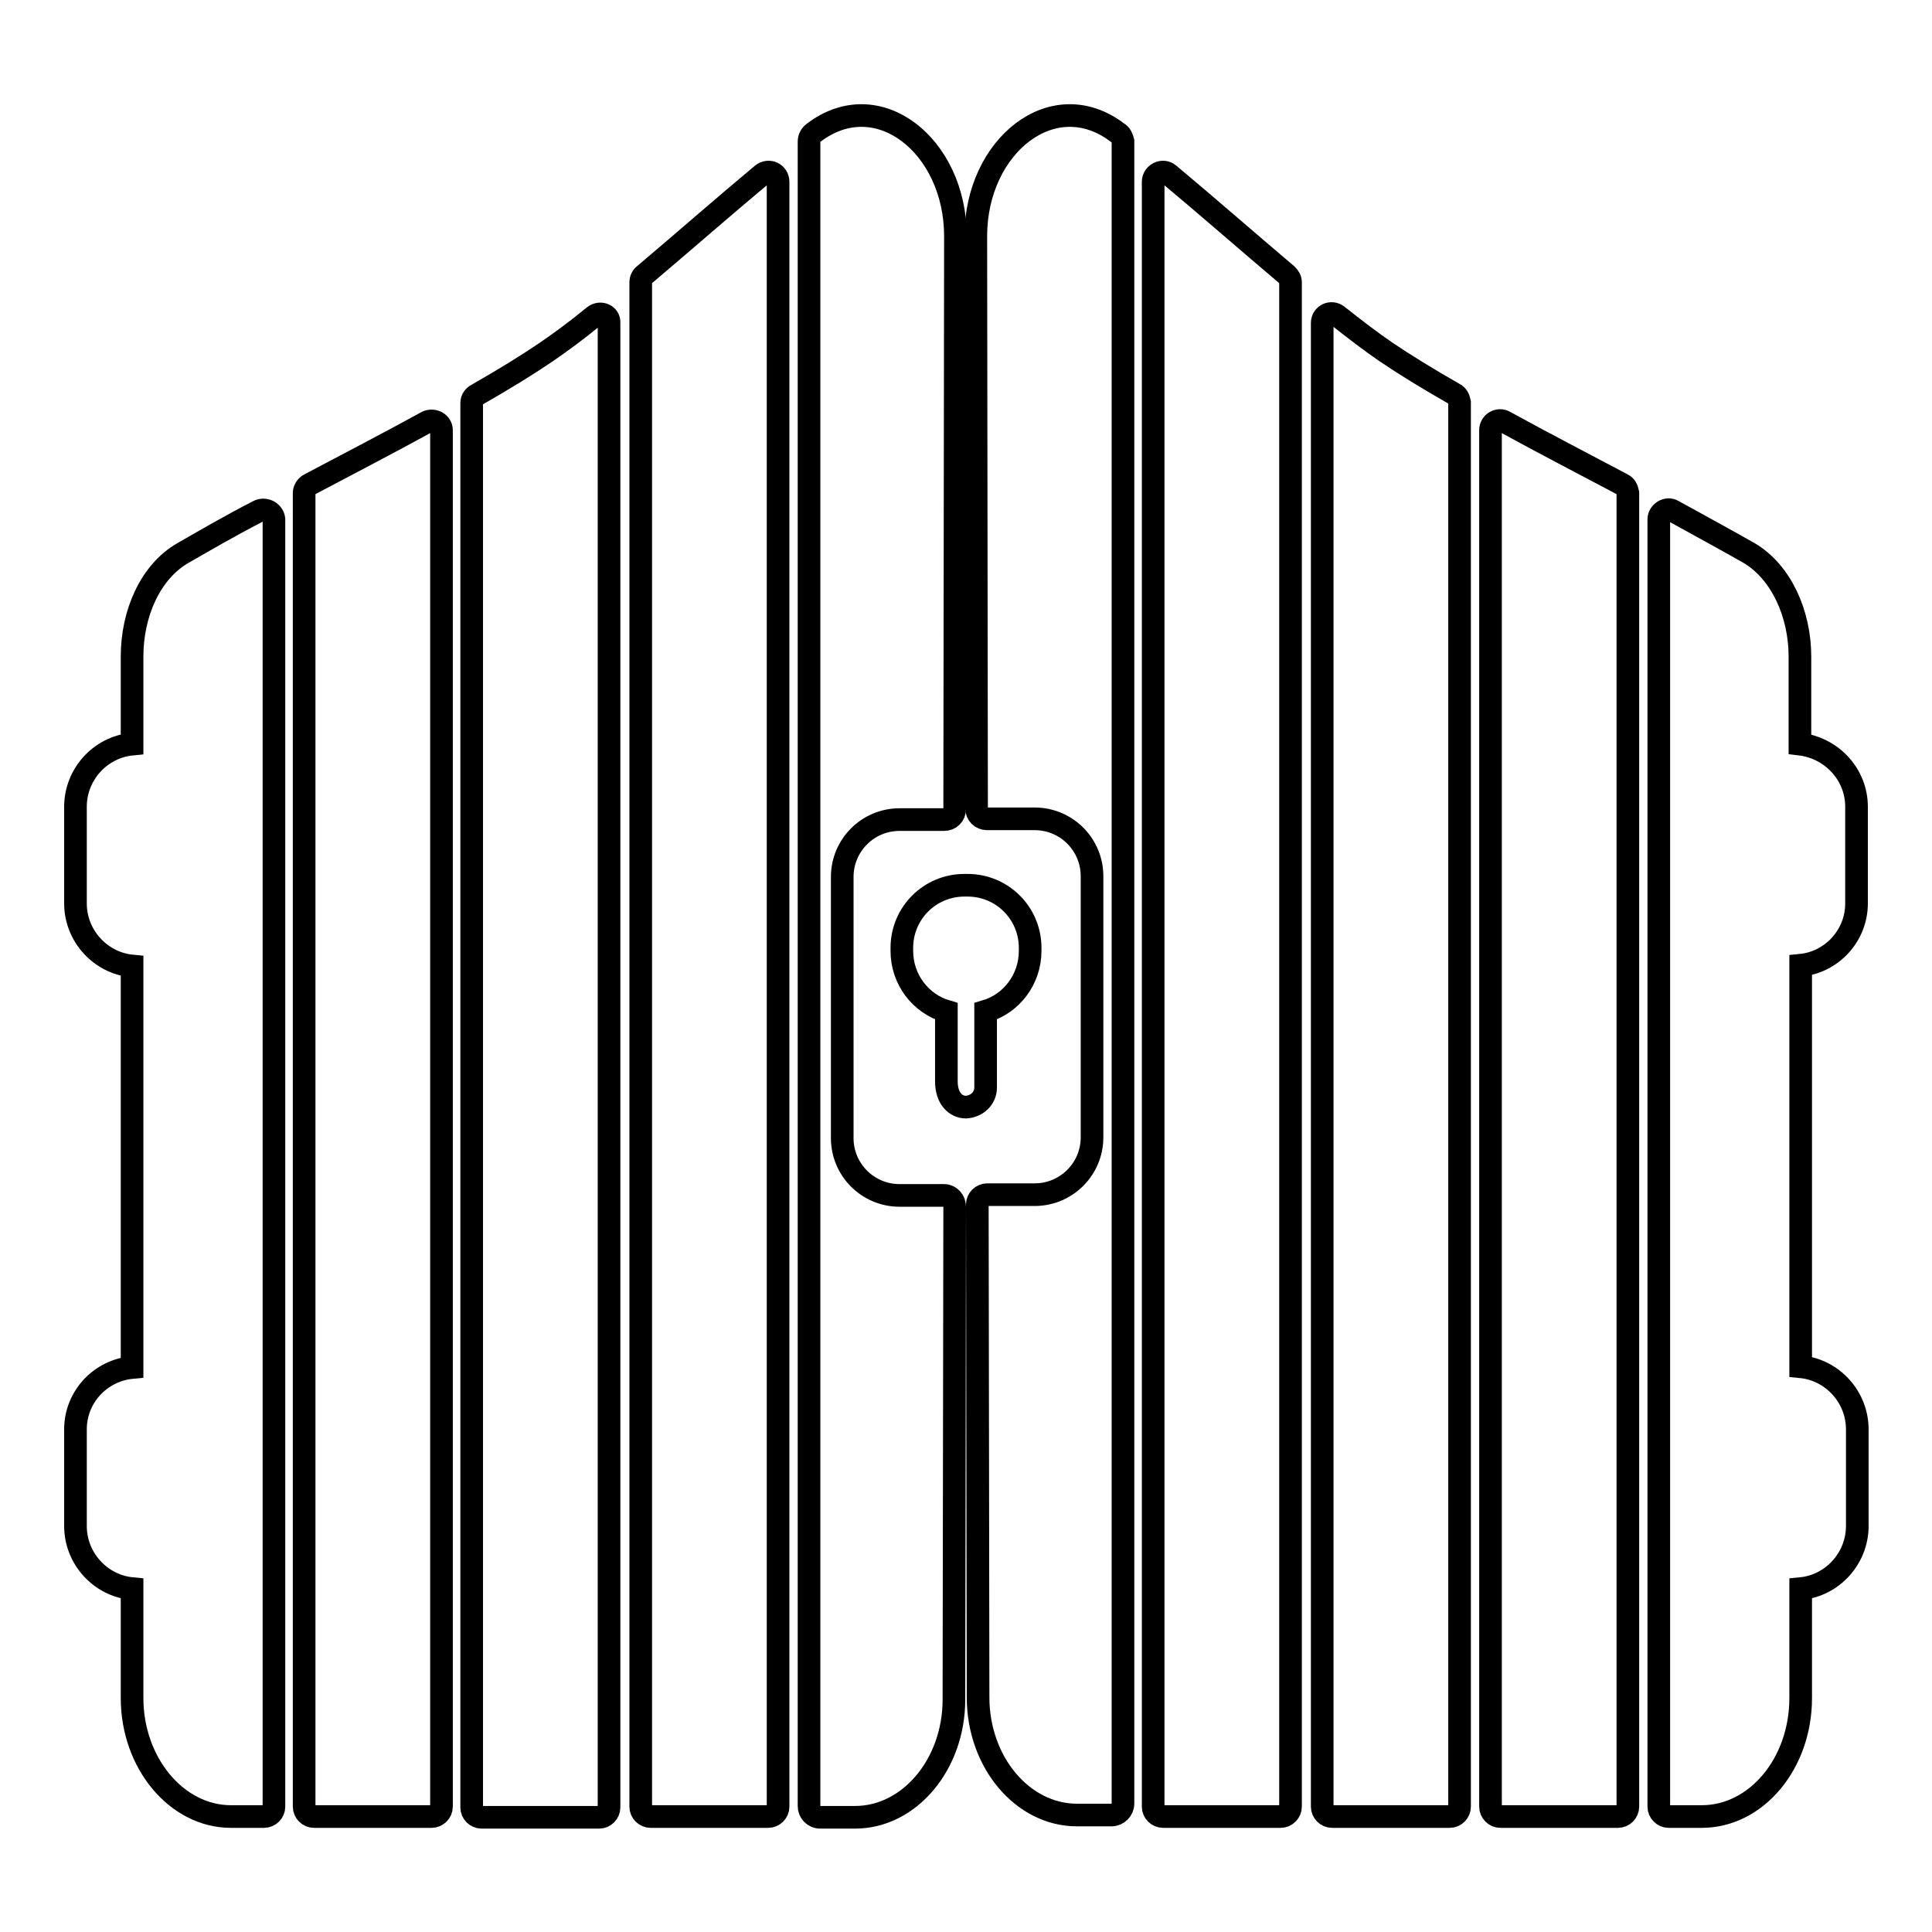
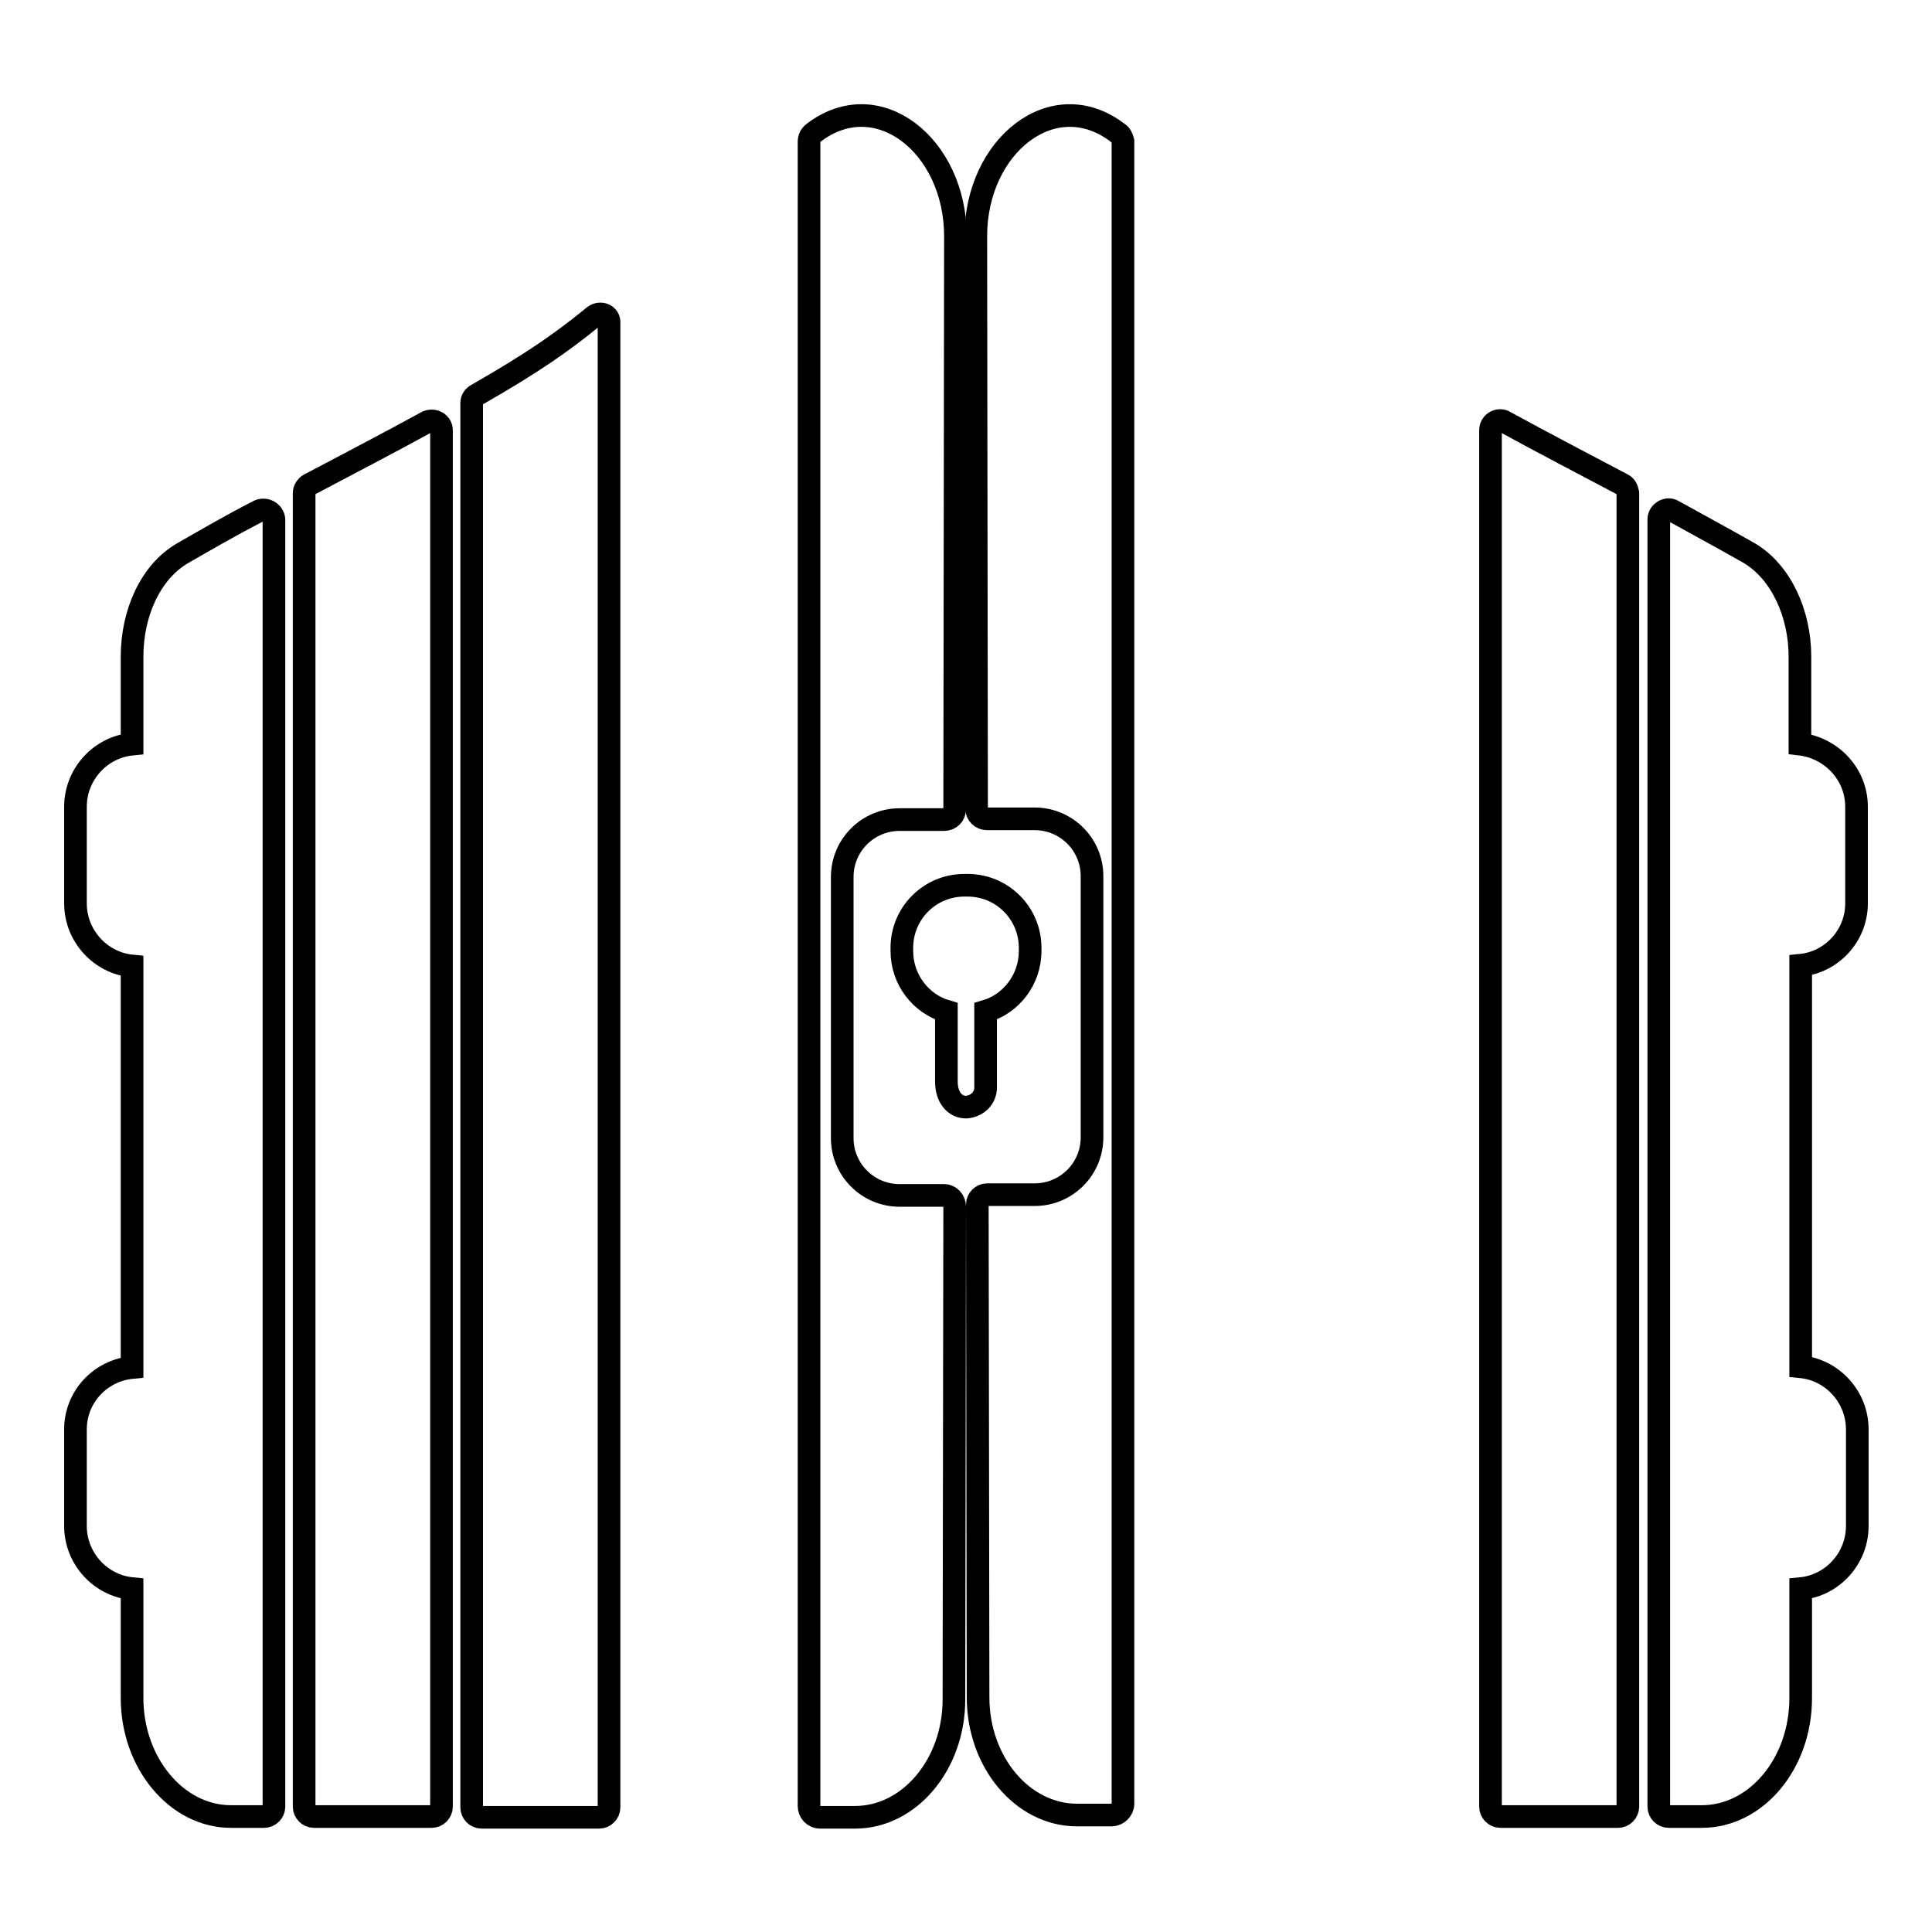
<svg xmlns="http://www.w3.org/2000/svg" version="1.1" x="0px" y="0px" viewBox="0 0 256 256" enable-background="new 0 0 256 256" xml:space="preserve">
  <g>
    <g>
      <path stroke-width="3" fill-opacity="0" stroke="#000000" d="M78.7,41.9c-2.3,1.9-4.5,3.5-6.4,4.8c-2.5,1.7-5.6,3.6-9.1,5.6c-0.4,0.2-0.7,0.6-0.7,1.1v186.1c0,0.7,0.6,1.3,1.3,1.3h15.6c0.7,0,1.3-0.6,1.3-1.3V42.8C80.8,41.8,79.6,41.2,78.7,41.9z" />
      <path stroke-width="3" fill-opacity="0" stroke="#000000" d="M56.6,55.9c-5.1,2.8-10.5,5.6-15.6,8.3c-0.4,0.2-0.7,0.7-0.7,1.1v174.1c0,0.7,0.6,1.3,1.3,1.3h15.6c0.7,0,1.3-0.6,1.3-1.3V57C58.5,56.1,57.5,55.5,56.6,55.9z" />
-       <path stroke-width="3" fill-opacity="0" stroke="#000000" d="M101,23.1c-4.8,4-10.4,8.9-15.6,13.3c-0.3,0.2-0.5,0.6-0.5,1v202c0,0.7,0.6,1.3,1.3,1.3h15.6c0.7,0,1.3-0.6,1.3-1.3V24.1C103.1,23,101.9,22.4,101,23.1z" />
      <path stroke-width="3" fill-opacity="0" stroke="#000000" d="M34.3,67.7c-3.9,2-7.3,4-10.1,5.6c-4.3,2.5-6.7,8-6.7,13.7v11.6c-4.2,0.4-7.5,4-7.5,8.3v12.8c0,4.3,3.3,7.9,7.5,8.3v53.2c-4.2,0.4-7.5,3.9-7.5,8.2v12.8c0,4.3,3.3,7.9,7.5,8.3V225c0,8.6,5.9,15.7,13.1,15.7h4.4c0.7,0,1.3-0.6,1.3-1.3V68.8C36.2,67.9,35.2,67.3,34.3,67.7z" />
-       <path stroke-width="3" fill-opacity="0" stroke="#000000" d="M192.7,52.2c-3.5-2-6.6-3.9-9.1-5.6c-1.9-1.3-4-2.9-6.4-4.8c-0.8-0.6-2-0.1-2,1v196.6c0,0.7,0.6,1.3,1.3,1.3h15.6c0.7,0,1.3-0.6,1.3-1.3V53.3C193.3,52.8,193.1,52.4,192.7,52.2z" />
      <path stroke-width="3" fill-opacity="0" stroke="#000000" d="M215,64.2c-5.1-2.7-10.5-5.5-15.6-8.3c-0.8-0.5-1.9,0.1-1.9,1.1v182.4c0,0.7,0.6,1.3,1.3,1.3h15.6c0.7,0,1.3-0.6,1.3-1.3V65.3C215.6,64.8,215.4,64.4,215,64.2z" />
-       <path stroke-width="3" fill-opacity="0" stroke="#000000" d="M154.9,23.1c-0.8-0.7-2.1-0.1-2.1,1v215.3c0,0.7,0.6,1.3,1.3,1.3h15.6c0.7,0,1.3-0.6,1.3-1.3v-202c0-0.4-0.2-0.7-0.5-1C165.3,32,159.7,27.1,154.9,23.1z" />
      <path stroke-width="3" fill-opacity="0" stroke="#000000" d="M246,119.7v-12.8c0-4.3-3.3-7.8-7.5-8.3V87c0-5.7-2.5-11.2-6.7-13.7c-2.8-1.6-6.3-3.5-10.1-5.6c-0.8-0.5-1.9,0.2-1.9,1.1v170.6c0,0.7,0.6,1.3,1.3,1.3h4.4c7.2,0,13.1-7,13.1-15.7v-14.5c4.2-0.4,7.5-4,7.5-8.3v-12.8c0-4.3-3.3-7.9-7.5-8.3v-53.2C242.7,127.5,246,124,246,119.7z" />
      <path stroke-width="3" fill-opacity="0" stroke="#000000" d="M125.1,158.4h-5.9c-4.2,0-7.6-3.4-7.6-7.6v-34.6c0-4.2,3.4-7.6,7.6-7.6h5.9c0.8,0,1.4-0.6,1.4-1.4l0.1-75.9c0-12-10.3-20.2-18.8-13.7l0,0c-0.4,0.3-0.6,0.7-0.6,1.2v220.5c0,0.8,0.6,1.5,1.5,1.5h4.6c7.2,0,13.1-7,13.1-15.6l0.1-65.3C126.5,159.1,125.9,158.4,125.1,158.4z" />
      <path stroke-width="3" fill-opacity="0" stroke="#000000" d="M148.1,17.6L148.1,17.6c-8.5-6.5-18.8,1.7-18.8,13.7l0.1,75.8c0,0.8,0.6,1.4,1.4,1.4h6.3c4.2,0,7.6,3.4,7.6,7.6v34.6c0,4.2-3.4,7.6-7.6,7.6h-6.3c-0.7,0-1.3,0.6-1.3,1.3l0.1,65.3c0,8.6,5.9,15.6,13.1,15.6h4.6c0.8,0,1.5-0.7,1.5-1.5V18.7C148.7,18.3,148.5,17.8,148.1,17.6z" />
      <path stroke-width="3" fill-opacity="0" stroke="#000000" d="M130.6,144.1V134c3.4-1,5.9-4.2,5.9-8v-0.4c0-4.6-3.7-8.3-8.3-8.3h-0.4c-4.6,0-8.3,3.7-8.3,8.3v0.4c0,3.8,2.5,7,5.9,8v9.3c0,2.2,1.2,3.4,2.6,3.4C129.5,146.6,130.6,145.5,130.6,144.1z" />
    </g>
  </g>
</svg>